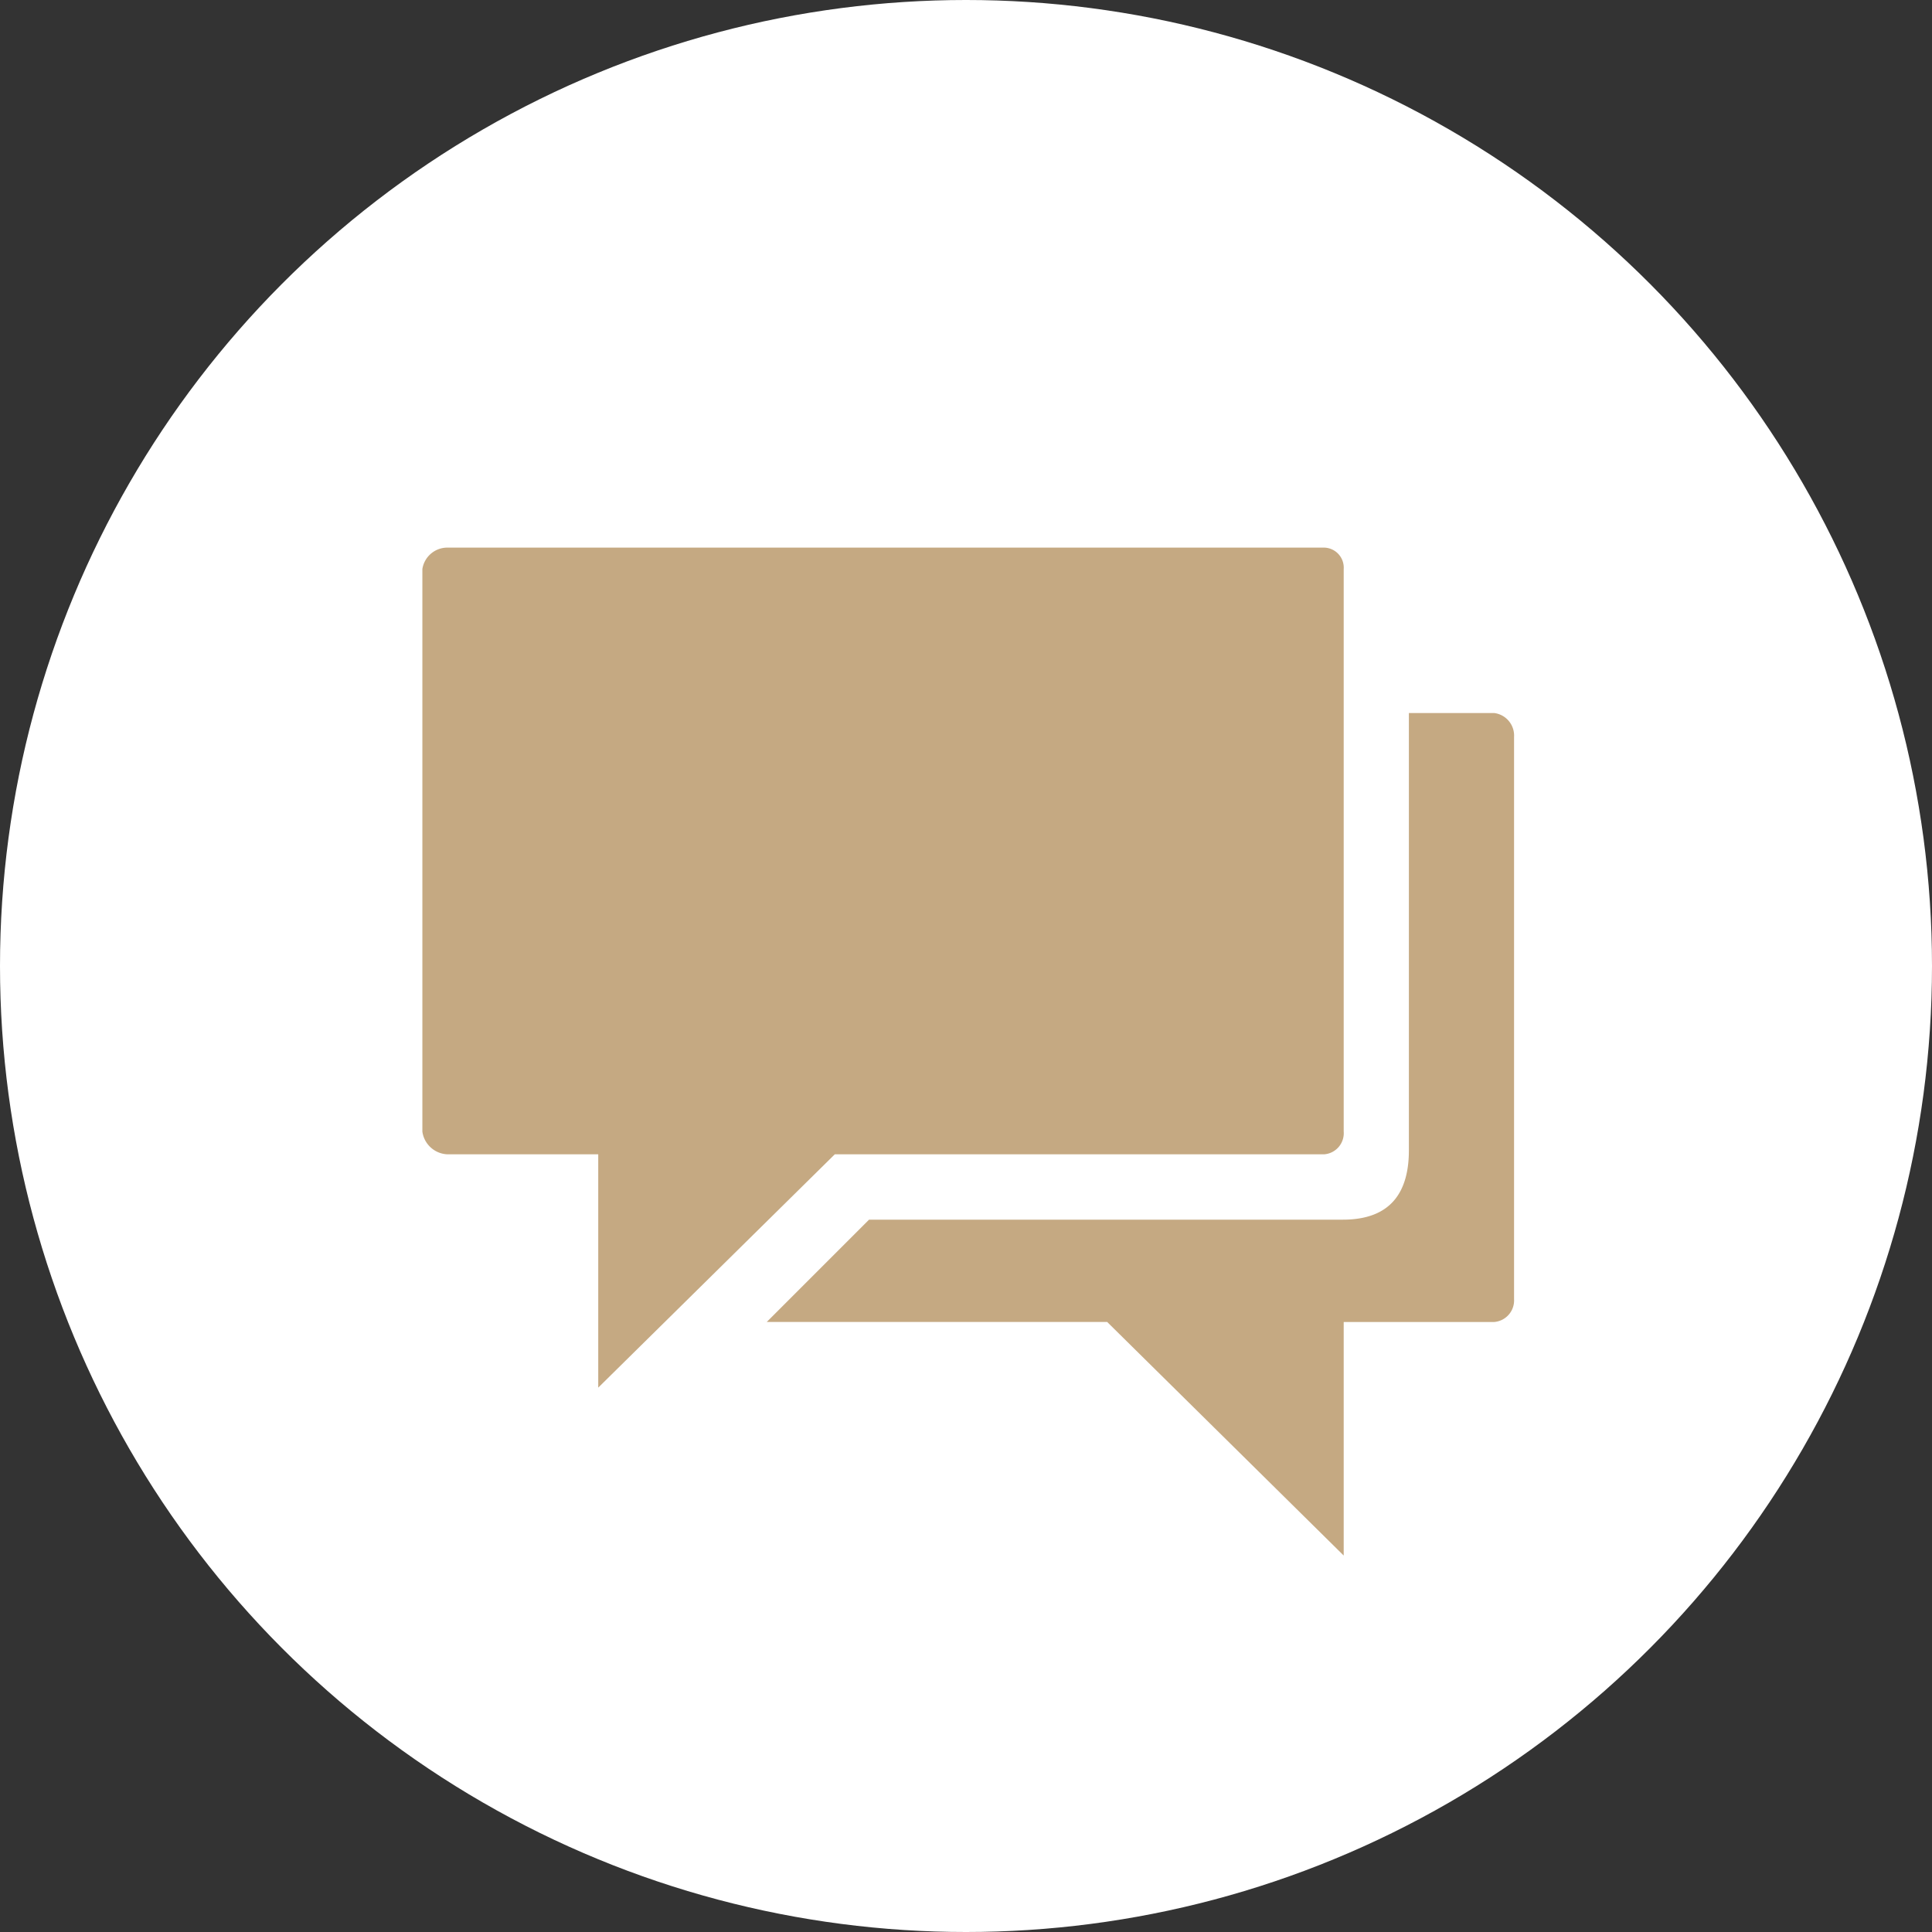
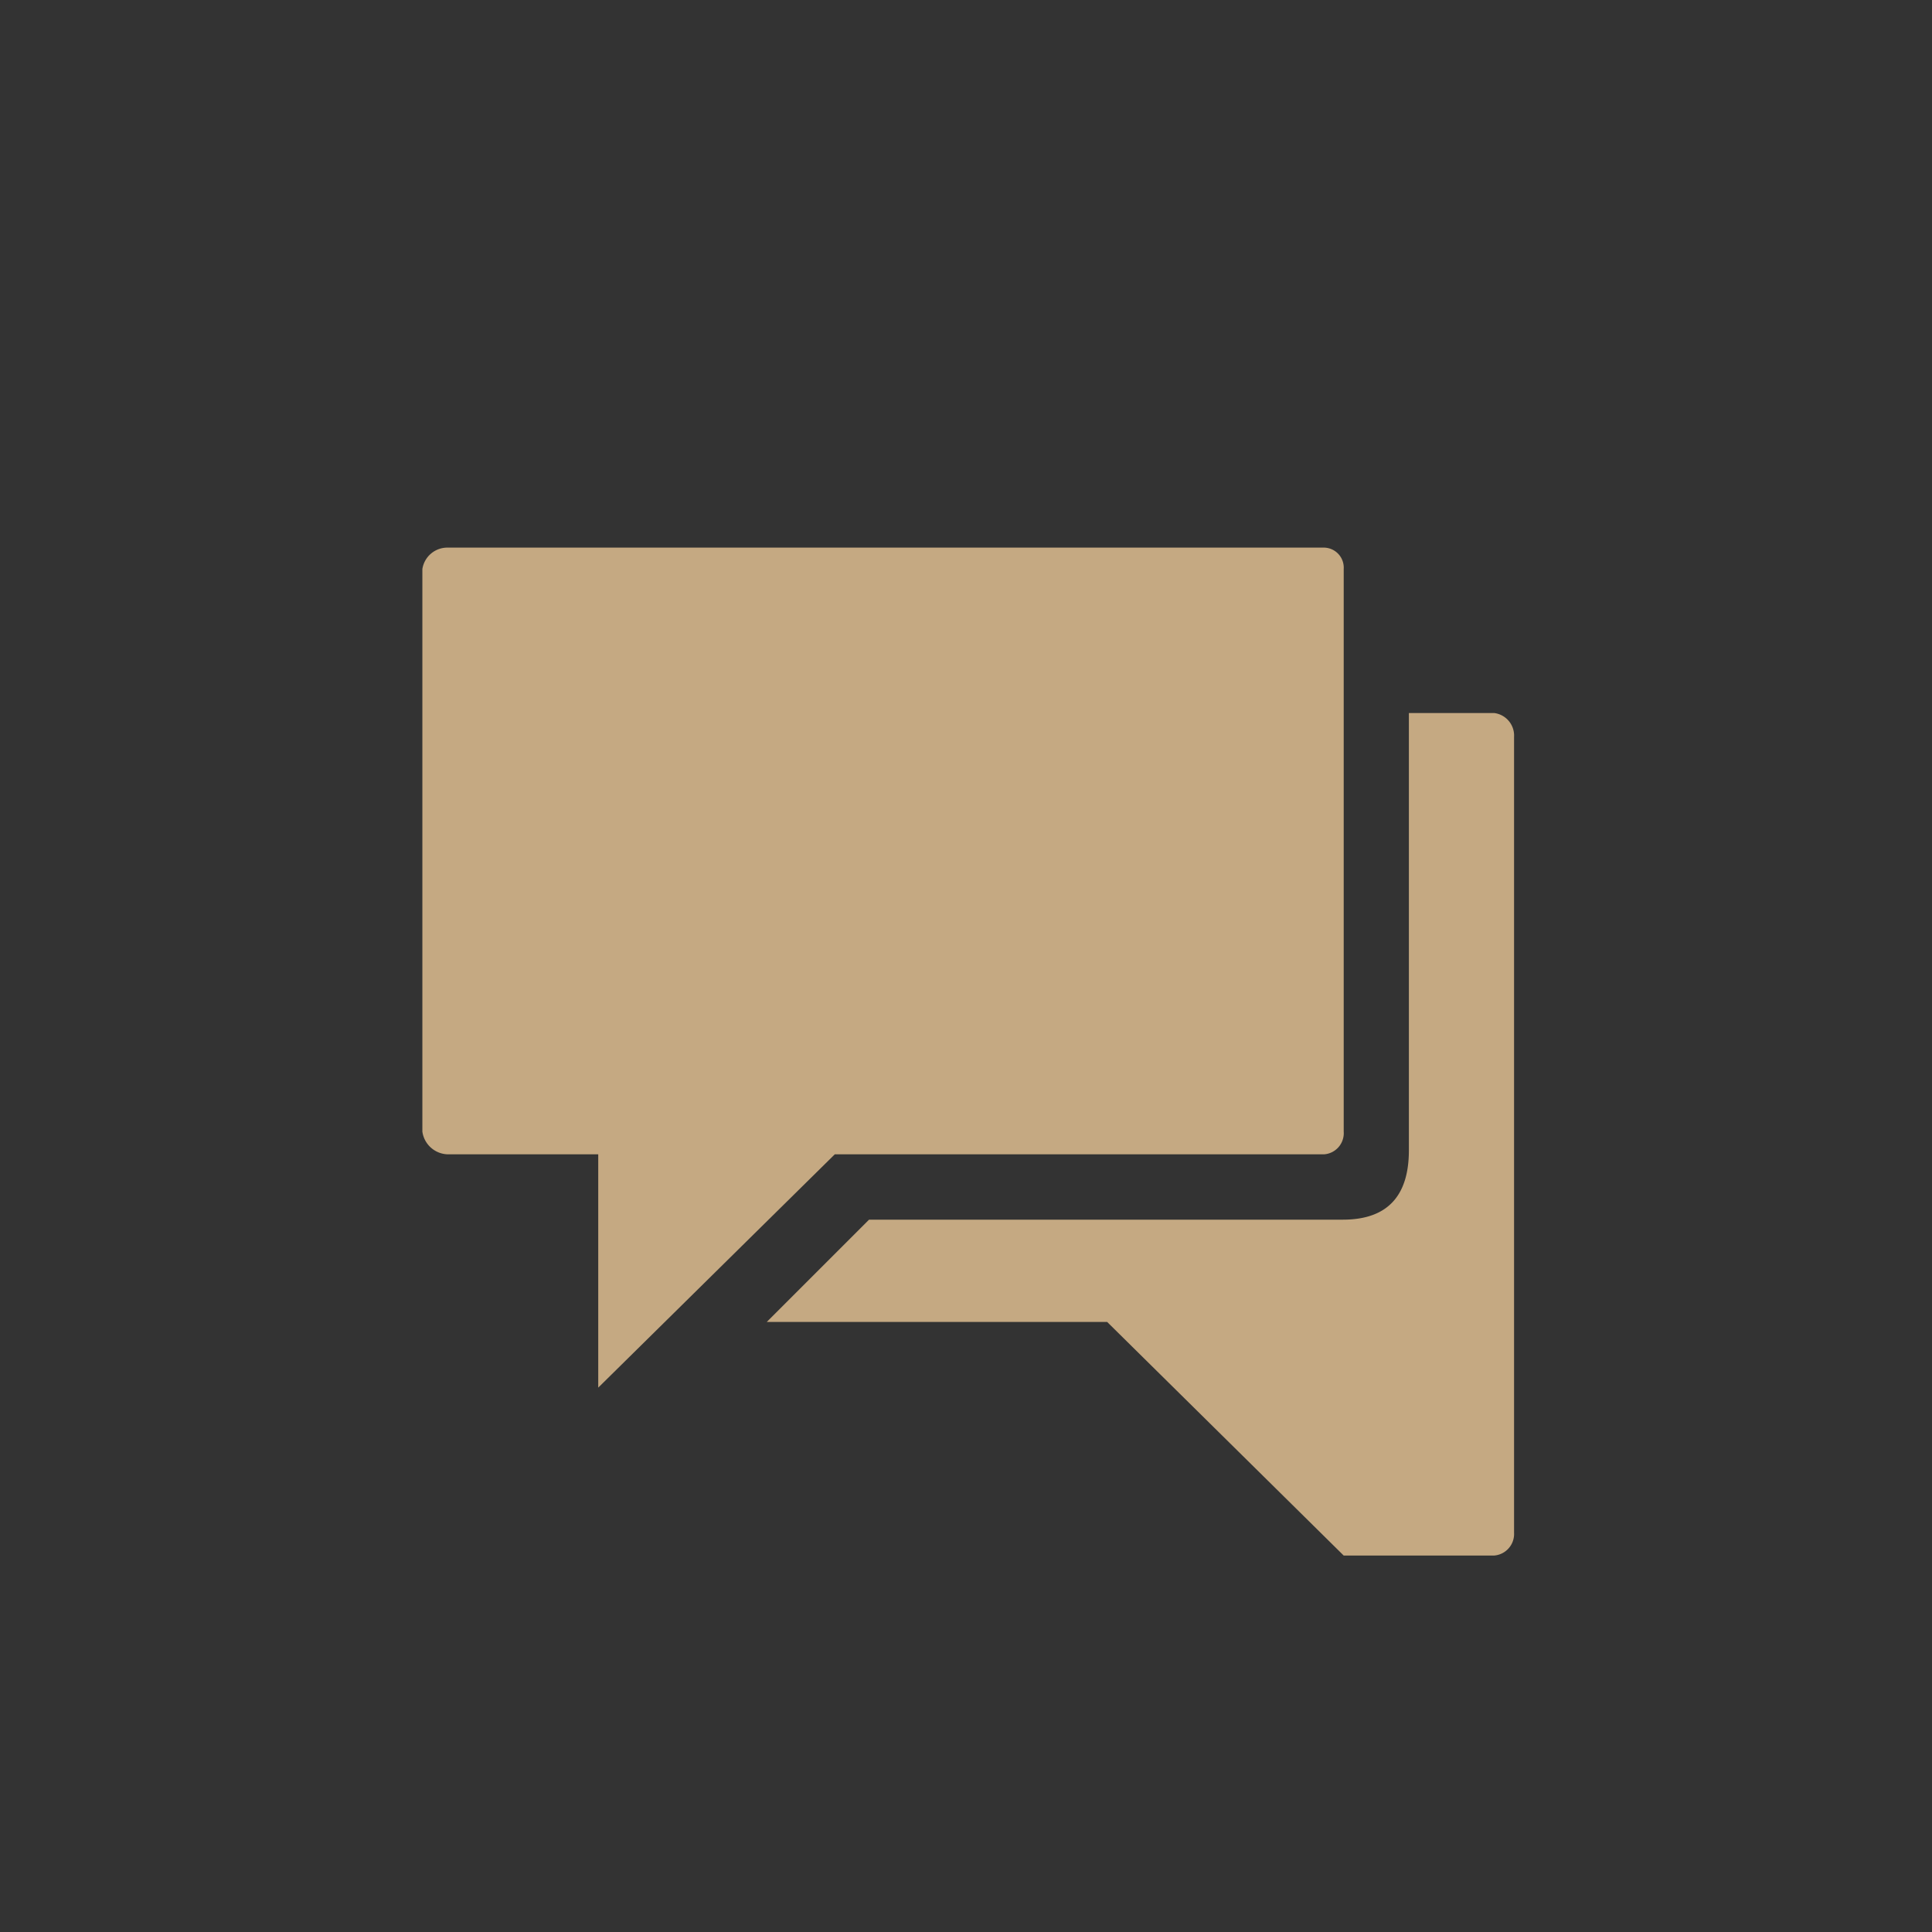
<svg xmlns="http://www.w3.org/2000/svg" width="34" height="34" viewBox="0 0 34 34">
  <rect x="0" y="0" width="34" height="34" fill="#333333" stroke="none" />
  <g id="chat" transform="translate(-0.125 0.1)">
-     <circle id="Ellipse_1" data-name="Ellipse 1" cx="17" cy="17" r="17" transform="translate(0.125 -0.1)" fill="#fff" />
    <g id="Icon_ionic-md-chatboxes" data-name="Icon ionic-md-chatboxes" transform="translate(7.558 9.537)">
      <path id="Path_4" data-name="Path 4" d="M19.245,4.5H3.819a.445.445,0,0,0-.444.377v9.9a.463.463,0,0,0,.444.4H6.47v4.106l4.163-4.106h8.612a.373.373,0,0,0,.344-.4v-9.9A.353.353,0,0,0,19.245,4.5Z" transform="translate(-3.375 -4.5)" fill="#c5a982" />
-       <path id="Path_5" data-name="Path 5" d="M25.4,8.93h-1.5v7.695c0,.739-.319,1.221-1.162,1.221H14.4l-1.8,1.8H18.59l4.163,4.111V19.647H25.4a.381.381,0,0,0,.351-.4V9.35A.4.4,0,0,0,25.4,8.93Z" transform="translate(-6.539 -6.019)" fill="#c5a982" />
+       <path id="Path_5" data-name="Path 5" d="M25.4,8.93h-1.5v7.695c0,.739-.319,1.221-1.162,1.221H14.4l-1.8,1.8H18.59l4.163,4.111H25.4a.381.381,0,0,0,.351-.4V9.35A.4.4,0,0,0,25.4,8.93Z" transform="translate(-6.539 -6.019)" fill="#c5a982" />
    </g>
  </g>
</svg>